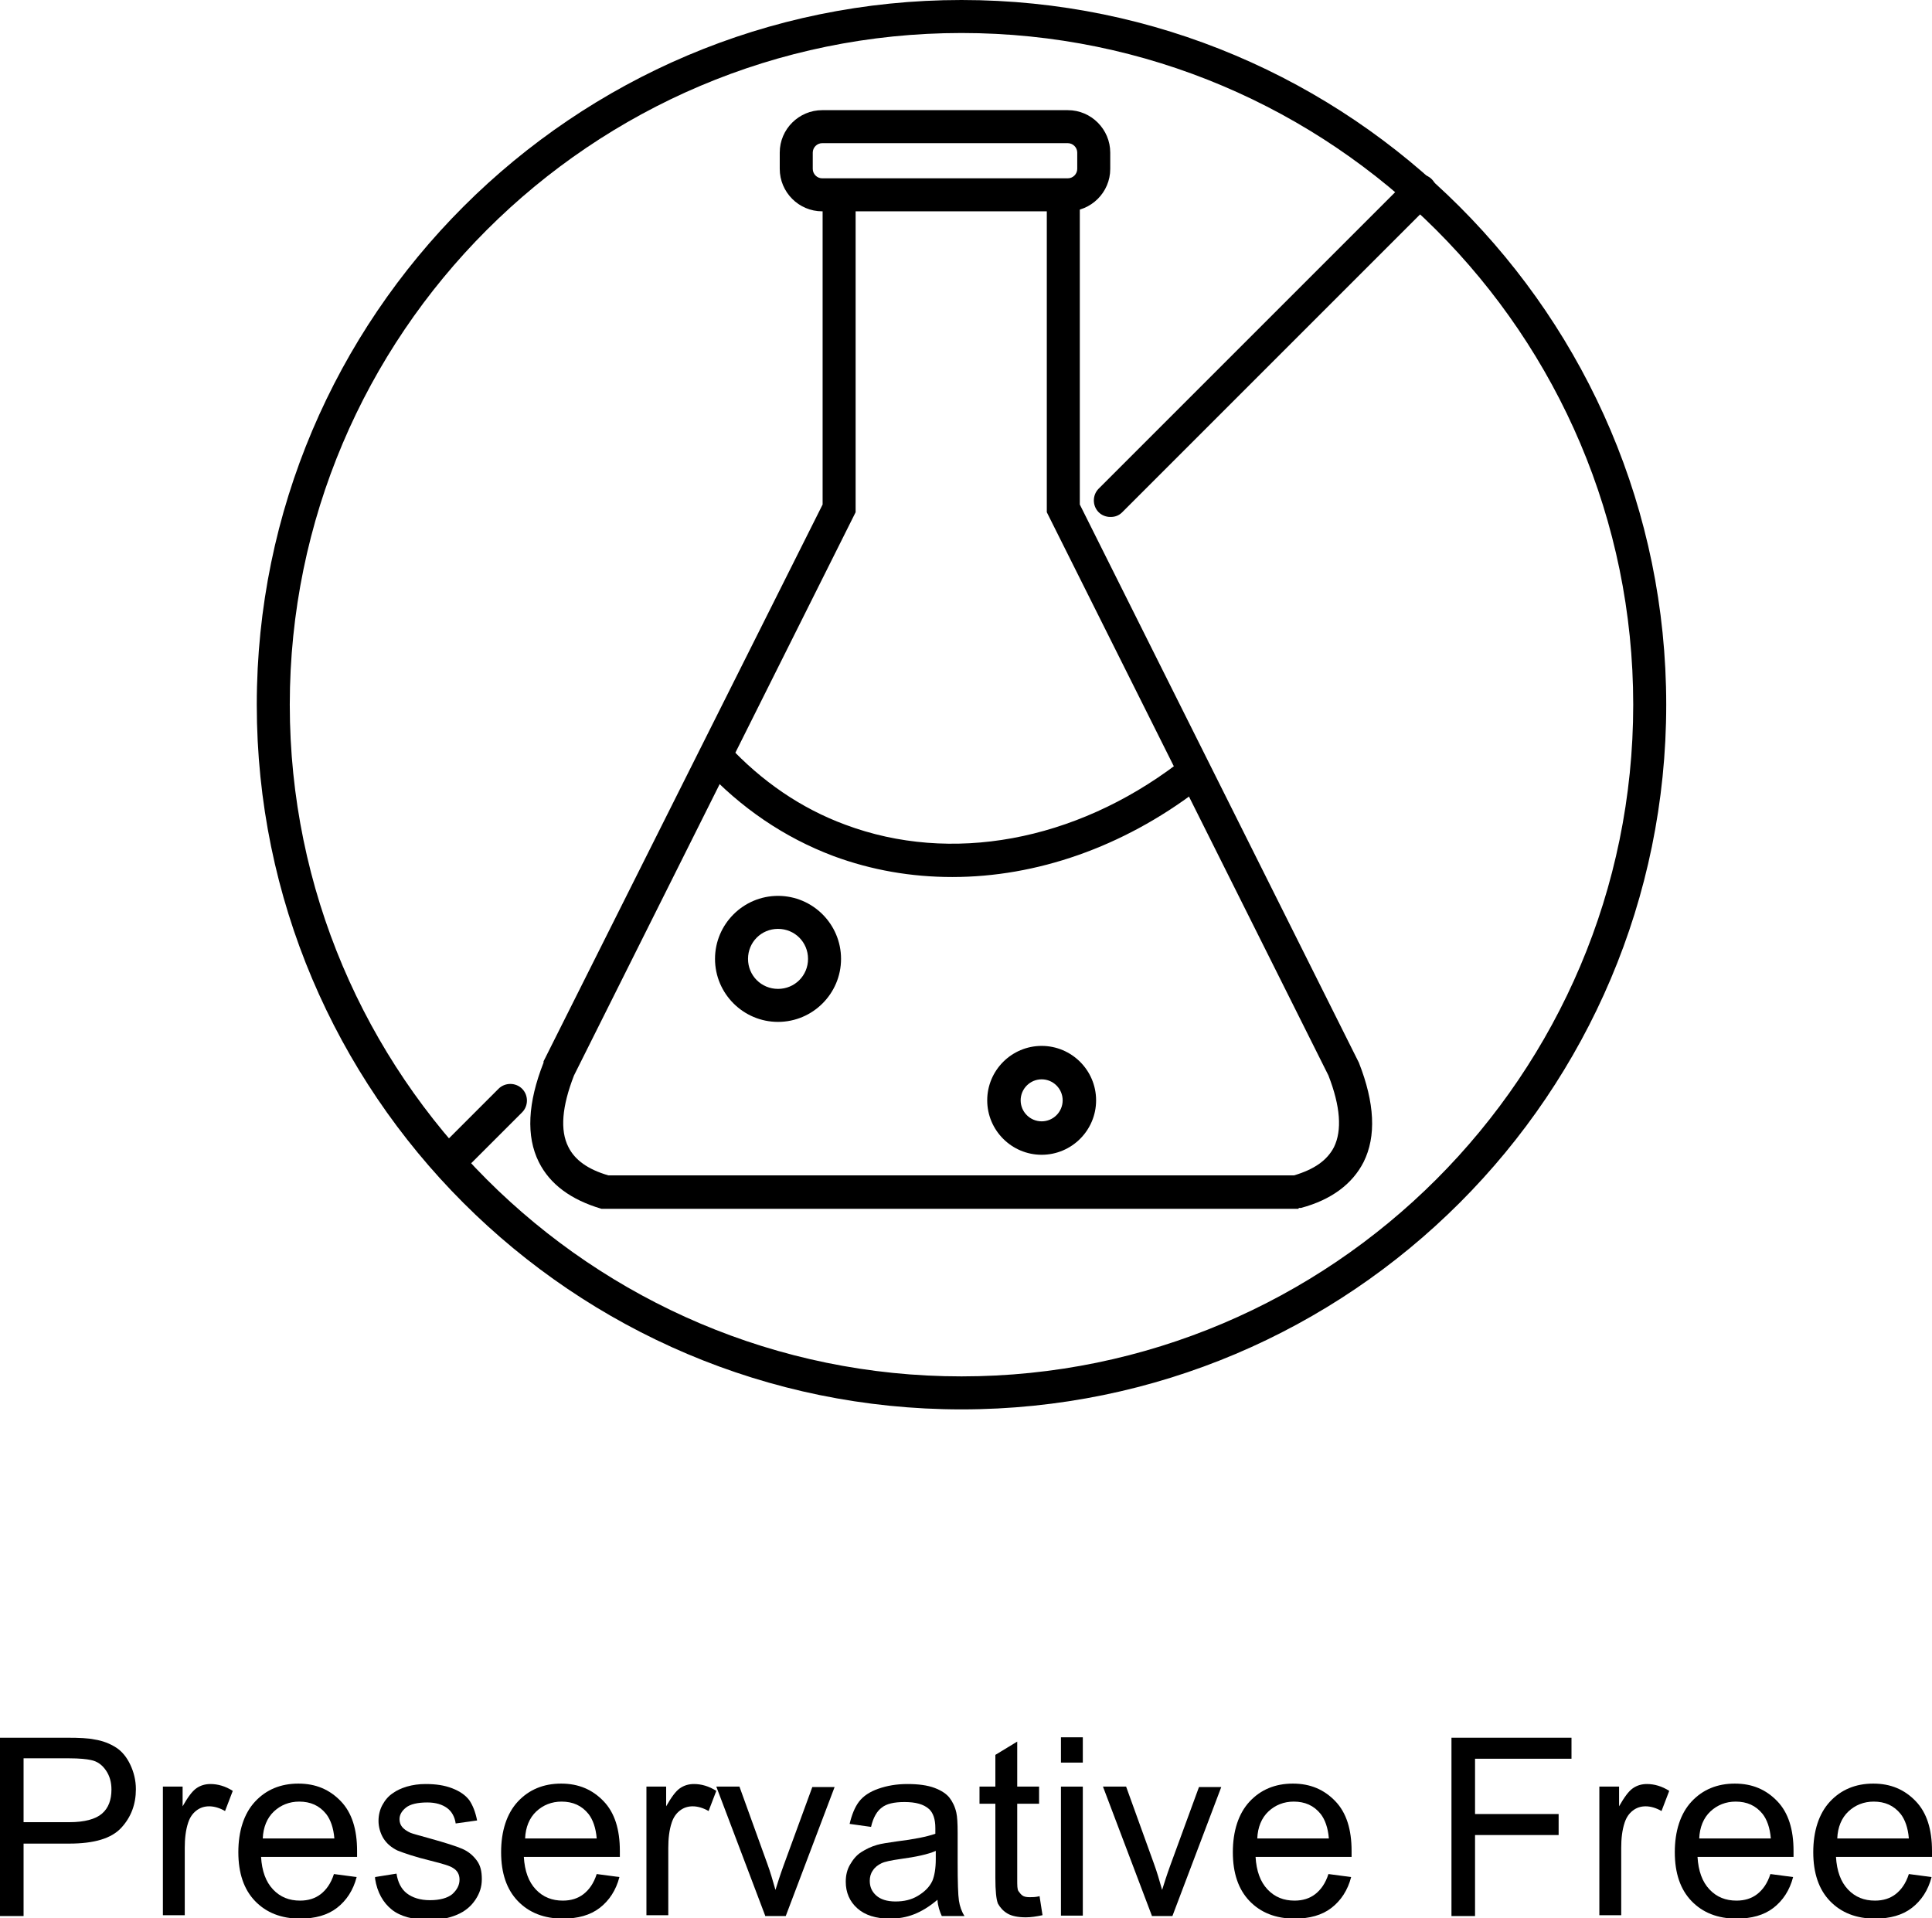
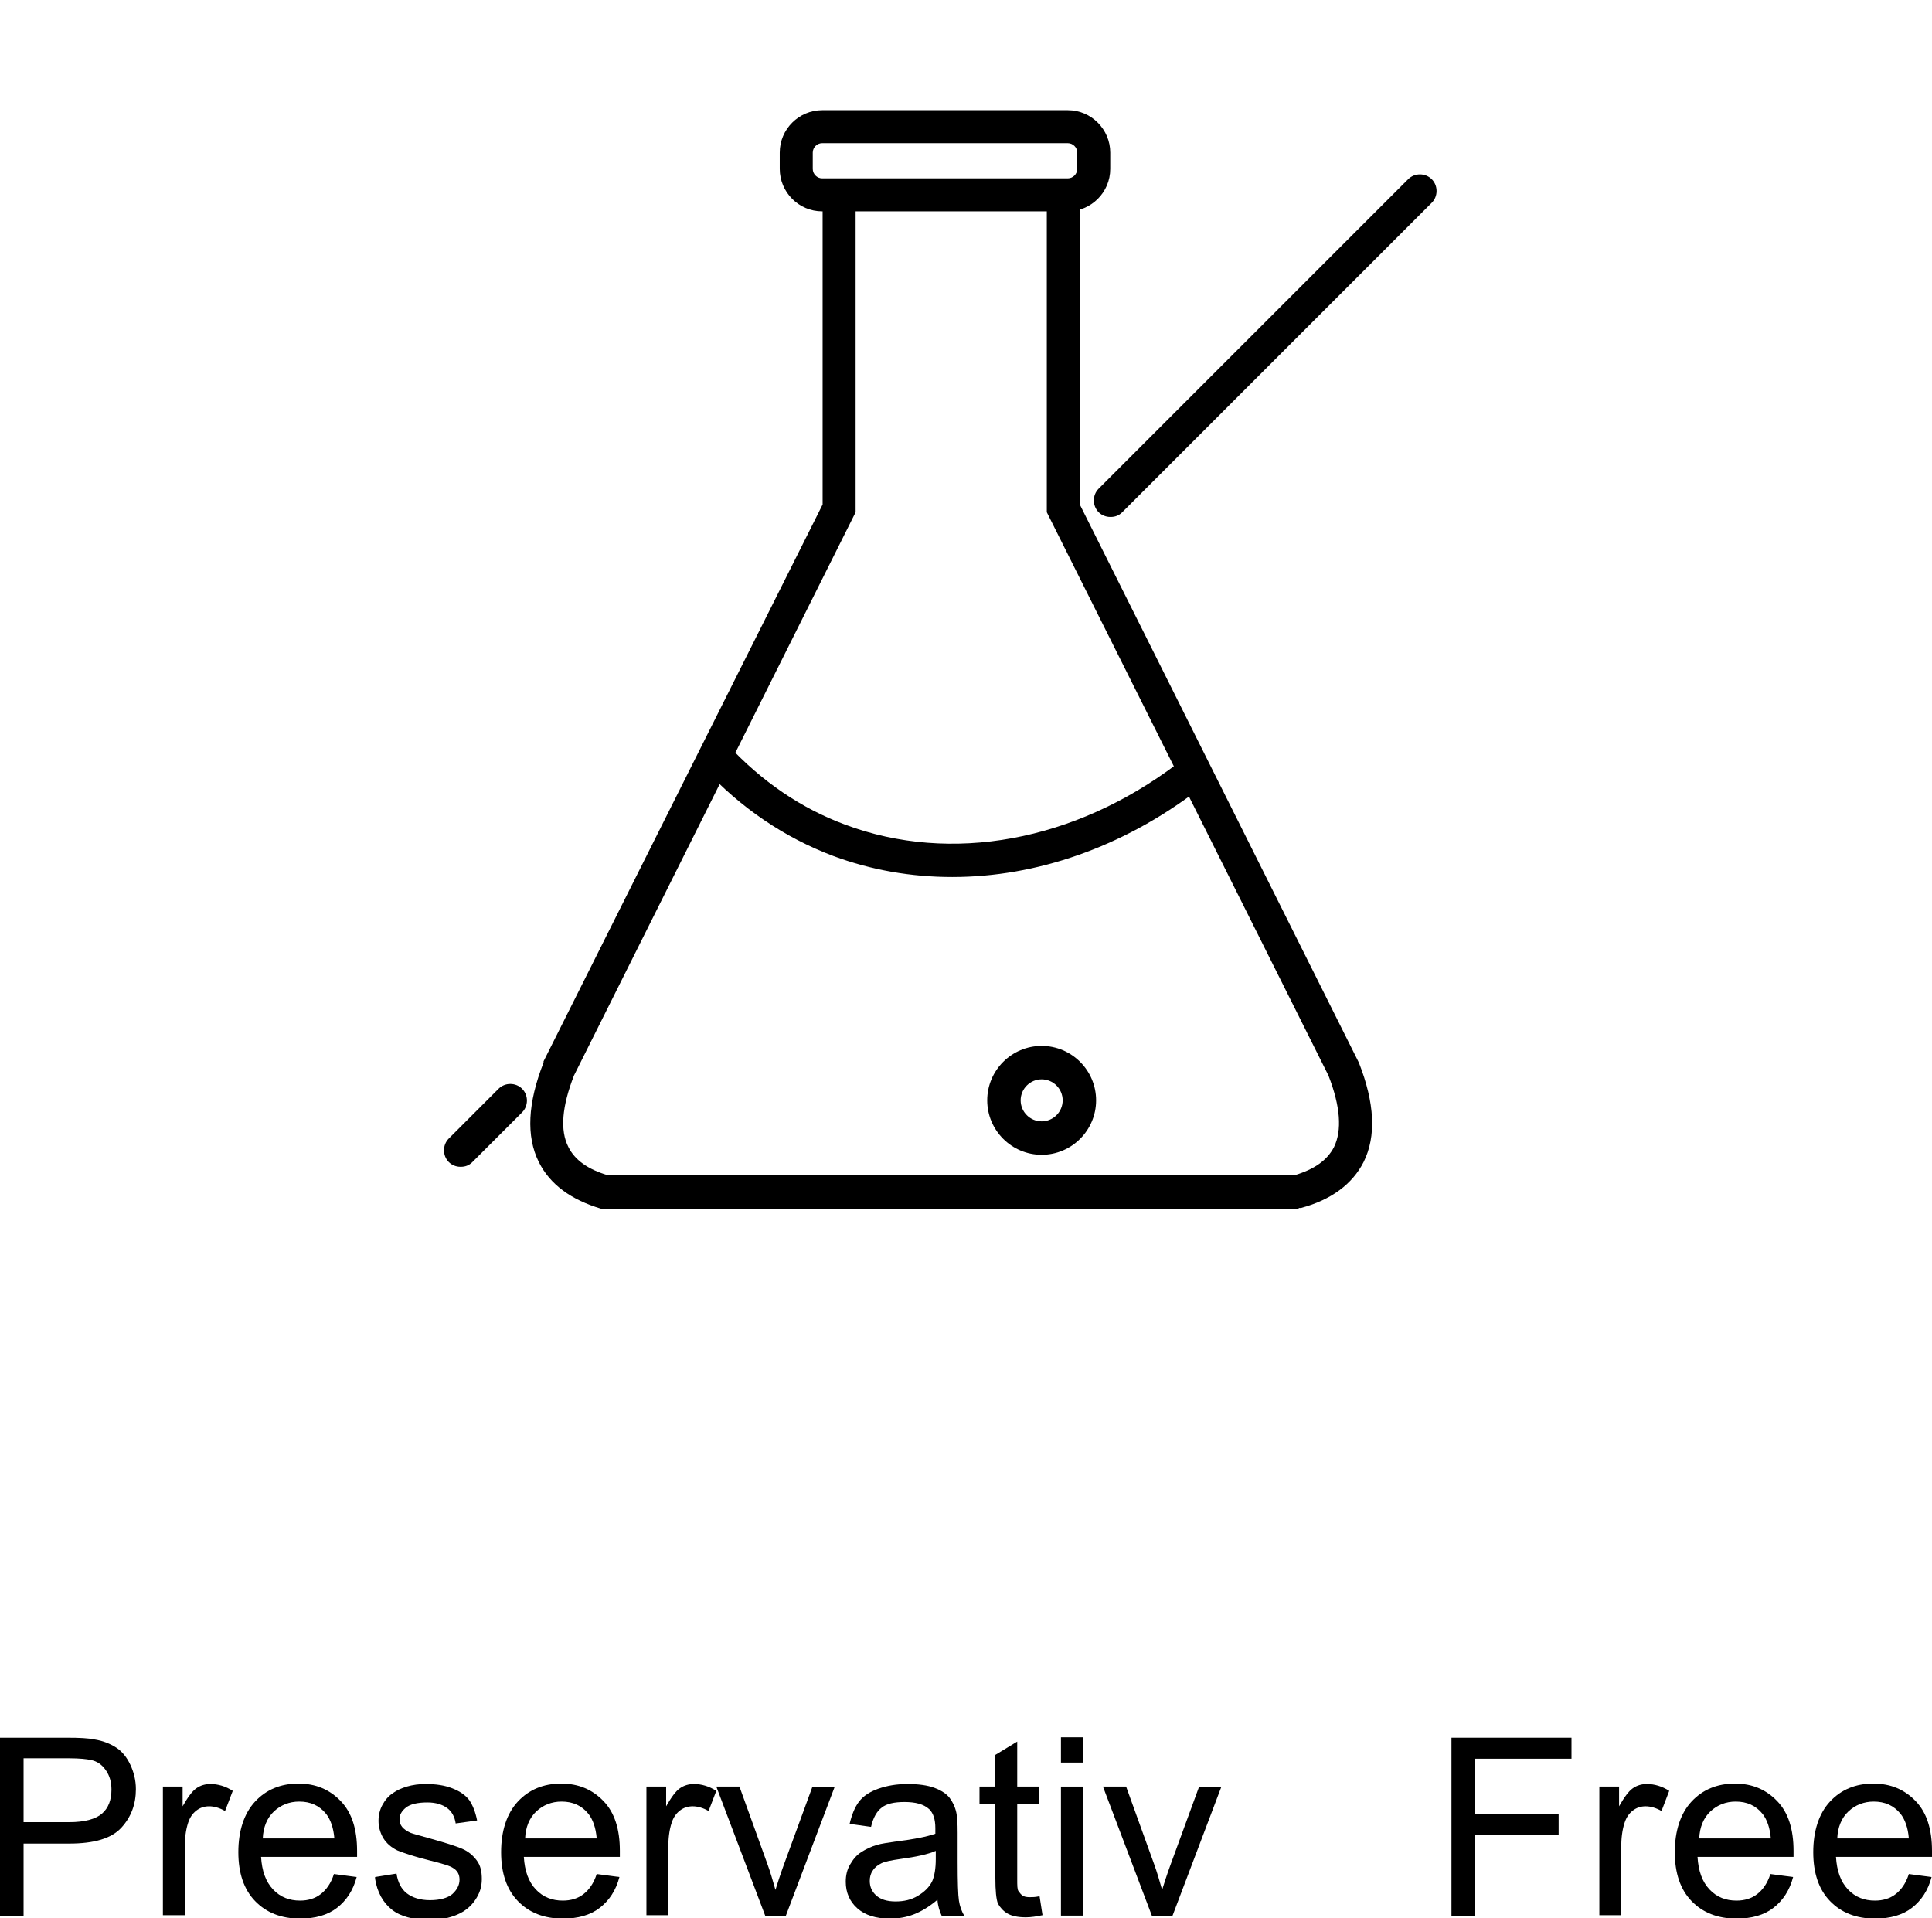
<svg xmlns="http://www.w3.org/2000/svg" viewBox="0 0 45.07 44.75" id="Layer_1">
  <g>
    <path d="M0,44.69v-4.15h1.57c.28,0,.49.01.63.04.2.03.37.1.51.19s.25.23.33.4.13.36.13.57c0,.35-.11.65-.34.9s-.63.37-1.22.37H.55v1.69h-.55ZM.55,42.51h1.07c.35,0,.61-.07.76-.2s.22-.32.22-.56c0-.17-.04-.32-.13-.45s-.2-.21-.35-.24c-.09-.02-.26-.04-.51-.04H.55v1.48Z" />
    <path d="M3.8,44.69v-3.01h.46v.46c.12-.21.22-.35.32-.42s.21-.1.33-.1c.17,0,.35.05.52.16l-.18.47c-.12-.07-.25-.11-.37-.11-.11,0-.21.03-.3.1-.09.07-.15.16-.19.28-.06.18-.08.38-.08.59v1.57h-.51Z" />
    <path d="M7.79,43.72l.53.07c-.08.31-.24.55-.46.72s-.51.25-.86.25c-.44,0-.79-.14-1.05-.41s-.39-.65-.39-1.14.13-.9.39-1.18.6-.42,1.01-.42.73.14.99.41.38.66.38,1.16c0,.03,0,.08,0,.14h-2.24c.02.33.11.58.28.76s.38.26.63.26c.19,0,.35-.05.48-.15s.24-.25.31-.47ZM6.12,42.89h1.68c-.02-.25-.09-.44-.19-.57-.16-.2-.37-.29-.63-.29-.23,0-.43.08-.59.23s-.25.37-.26.63Z" />
    <path d="M8.75,43.79l.5-.08c.03.2.11.36.24.46s.31.16.54.16.41-.05.52-.14c.11-.1.17-.21.17-.34,0-.12-.05-.21-.15-.27-.07-.05-.24-.1-.52-.17-.37-.09-.63-.18-.78-.24-.14-.07-.25-.16-.33-.29-.07-.12-.11-.26-.11-.4,0-.13.03-.26.09-.37s.14-.21.25-.28c.08-.06.19-.11.32-.15.14-.04.28-.06.44-.06.24,0,.44.03.62.1s.31.16.4.28c.08.12.14.27.18.47l-.5.07c-.02-.15-.09-.28-.2-.36s-.26-.13-.46-.13c-.23,0-.4.04-.5.12s-.15.17-.15.27c0,.07.02.13.06.18.04.05.11.1.2.14.05.02.2.06.45.13.36.1.61.18.75.24.14.06.25.15.34.27s.12.26.12.44-.05.33-.15.48c-.1.15-.24.27-.43.35-.19.08-.4.12-.63.12-.39,0-.69-.08-.89-.24s-.34-.4-.39-.72Z" />
    <path d="M13.92,43.72l.53.07c-.08.31-.24.55-.46.72s-.51.25-.86.25c-.44,0-.79-.14-1.05-.41s-.39-.65-.39-1.14.13-.9.39-1.18.6-.42,1.01-.42.73.14.99.41.38.66.38,1.16c0,.03,0,.08,0,.14h-2.24c.02.33.11.58.28.76s.38.26.63.26c.19,0,.35-.05.48-.15s.24-.25.31-.47ZM12.24,42.89h1.68c-.02-.25-.09-.44-.19-.57-.16-.2-.37-.29-.63-.29-.23,0-.43.08-.59.23s-.25.37-.26.63Z" />
    <path d="M15.08,44.69v-3.01h.46v.46c.12-.21.22-.35.32-.42s.21-.1.33-.1c.17,0,.35.05.52.16l-.18.47c-.12-.07-.25-.11-.37-.11-.11,0-.21.03-.3.1-.09.07-.15.16-.19.28-.06.18-.08.38-.08.59v1.57h-.51Z" />
    <path d="M17.85,44.69l-1.14-3.01h.54l.65,1.8c.07.19.13.4.19.61.05-.16.11-.35.19-.57l.67-1.83h.52l-1.14,3.01h-.48Z" />
    <path d="M21.87,44.32c-.19.16-.37.27-.55.34s-.36.1-.56.1c-.33,0-.58-.08-.76-.24-.18-.16-.27-.37-.27-.62,0-.15.03-.28.1-.4.07-.12.15-.22.26-.29s.23-.13.37-.17c.1-.03.25-.05.45-.08.41-.05.71-.11.91-.18,0-.07,0-.11,0-.13,0-.21-.05-.35-.14-.44-.13-.12-.32-.17-.58-.17-.24,0-.42.04-.53.13-.11.08-.2.23-.25.45l-.5-.07c.05-.21.12-.39.22-.52s.25-.23.45-.3c.2-.07.42-.11.68-.11s.47.03.63.09.28.14.35.23.13.21.16.35c.02.09.03.24.03.47v.68c0,.47.01.77.03.9s.06.25.13.36h-.53c-.05-.11-.09-.23-.1-.37ZM21.83,43.18c-.18.08-.46.14-.83.19-.21.03-.36.06-.44.1s-.15.09-.2.17c-.05.07-.07.15-.07.24,0,.14.05.25.15.34s.25.14.45.14.37-.04.52-.13c.15-.09.27-.2.34-.35.05-.12.08-.29.08-.51v-.19Z" />
    <path d="M24.25,44.23l.07.45c-.14.03-.27.05-.39.05-.18,0-.33-.03-.43-.09s-.17-.14-.22-.23c-.04-.1-.06-.3-.06-.6v-1.73h-.37v-.4h.37v-.74l.51-.31v1.05h.51v.4h-.51v1.76c0,.15,0,.24.03.28s.05.07.09.1.1.04.17.04c.06,0,.13,0,.22-.02Z" />
    <path d="M24.75,41.12v-.59h.51v.59h-.51ZM24.75,44.69v-3.01h.51v3.01h-.51Z" />
    <path d="M26.87,44.69l-1.14-3.01h.54l.65,1.8c.07.19.13.4.19.61.05-.16.11-.35.19-.57l.67-1.83h.52l-1.14,3.01h-.48Z" />
-     <path d="M30.99,43.72l.53.07c-.08.31-.24.55-.46.72s-.51.25-.86.25c-.44,0-.79-.14-1.05-.41s-.39-.65-.39-1.14.13-.9.39-1.18.6-.42,1.01-.42.73.14.99.41.38.66.38,1.16c0,.03,0,.08,0,.14h-2.24c.02.33.11.58.28.76s.38.26.63.26c.19,0,.35-.05.48-.15s.24-.25.31-.47ZM29.32,42.89h1.68c-.02-.25-.09-.44-.19-.57-.16-.2-.37-.29-.63-.29-.23,0-.43.08-.59.23s-.25.37-.26.63Z" />
    <path d="M33.86,44.69v-4.15h2.8v.49h-2.25v1.29h1.95v.49h-1.95v1.89h-.55Z" />
    <path d="M37.31,44.69v-3.01h.46v.46c.12-.21.22-.35.32-.42s.21-.1.33-.1c.17,0,.35.05.52.16l-.18.47c-.12-.07-.25-.11-.37-.11-.11,0-.21.03-.3.1-.09.07-.15.16-.19.28-.06.18-.08.38-.08.59v1.57h-.51Z" />
    <path d="M41.3,43.72l.53.07c-.08.31-.24.55-.46.72s-.51.25-.86.25c-.44,0-.79-.14-1.05-.41s-.39-.65-.39-1.14.13-.9.39-1.18.6-.42,1.01-.42.73.14.99.41.38.66.38,1.16c0,.03,0,.08,0,.14h-2.24c.02.33.11.58.28.76s.38.26.63.26c.19,0,.35-.05.48-.15s.24-.25.31-.47ZM39.63,42.89h1.68c-.02-.25-.09-.44-.19-.57-.16-.2-.37-.29-.63-.29-.23,0-.43.08-.59.23s-.25.37-.26.63Z" />
    <path d="M44.53,43.72l.53.07c-.08.31-.24.55-.46.72s-.51.25-.86.25c-.44,0-.79-.14-1.05-.41s-.39-.65-.39-1.14.13-.9.39-1.18.6-.42,1.01-.42.73.14.99.41.38.66.38,1.16c0,.03,0,.08,0,.14h-2.24c.02.33.11.58.28.76s.38.26.63.26c.19,0,.35-.05.48-.15s.24-.25.31-.47ZM42.85,42.89h1.68c-.02-.25-.09-.44-.19-.57-.16-.2-.37-.29-.63-.29-.23,0-.43.08-.59.23s-.25.37-.26.63Z" />
  </g>
  <g>
    <g>
      <path d="M30.29,28.2H14.03c-.71-.21-1.2-.57-1.46-1.09-.3-.6-.26-1.38.11-2.32v-.03s6.51-12.99,6.51-12.99v-7.23h.77v7.41l-6.57,13.14c-.28.72-.33,1.28-.13,1.67.15.3.45.52.93.66h16c.47-.14.77-.35.93-.66.19-.39.15-.95-.13-1.67l-6.57-13.14v-7.41h.77v7.23l6.51,13.02c.37.94.41,1.72.11,2.32-.26.51-.75.88-1.46,1.07h-.05Z" />
      <path d="M24.91,4.93h-5.73c-.55,0-.99-.45-.99-.99v-.38c0-.55.45-.99.99-.99h5.73c.55,0,.99.45.99.99v.38c0,.55-.45.99-.99.99ZM19.18,3.34c-.12,0-.22.1-.22.22v.38c0,.12.1.22.22.22h5.73c.12,0,.22-.1.22-.22v-.38c0-.12-.1-.22-.22-.22h-5.73Z" />
      <path d="M22.21,20.46c-.95,0-1.88-.16-2.77-.49-1.14-.43-2.16-1.12-3.03-2.06l.57-.53c.79.85,1.71,1.48,2.74,1.86,2.46.92,5.35.39,7.74-1.42l.47.62c-1.75,1.33-3.76,2.02-5.71,2.02Z" />
-       <path d="M18.15,23.84c-.81,0-1.47-.66-1.47-1.47s.66-1.47,1.47-1.47,1.47.66,1.47,1.47-.66,1.47-1.47,1.47ZM18.15,21.67c-.39,0-.7.31-.7.7s.31.7.7.7.7-.31.7-.7-.31-.7-.7-.7Z" />
      <path d="M24.3,26.94c-.7,0-1.27-.57-1.27-1.27s.57-1.27,1.27-1.27,1.27.57,1.27,1.27-.57,1.27-1.27,1.27ZM24.3,25.18c-.27,0-.49.22-.49.49s.22.49.49.49.49-.22.49-.49-.22-.49-.49-.49Z" />
    </g>
    <path d="M25.9,12.06c-.1,0-.2-.04-.27-.11-.15-.15-.15-.4,0-.55l7.22-7.22c.15-.15.4-.15.55,0s.15.4,0,.55l-7.22,7.22c-.08.08-.17.11-.27.11Z" />
    <path d="M10.74,27.22c-.1,0-.2-.04-.27-.11-.15-.15-.15-.4,0-.55l1.16-1.16c.15-.15.4-.15.55,0s.15.4,0,.55l-1.16,1.16c-.08.08-.17.11-.27.11Z" />
-     <path d="M22.43,32.88c-9.07,0-16.44-7.37-16.44-16.44S13.37,0,22.43,0s16.44,7.37,16.44,16.44-7.37,16.44-16.44,16.44ZM22.43.77C13.79.77,6.76,7.8,6.76,16.44s7.03,15.67,15.67,15.67,15.67-7.03,15.67-15.67S31.07.77,22.43.77Z" />
  </g>
</svg>